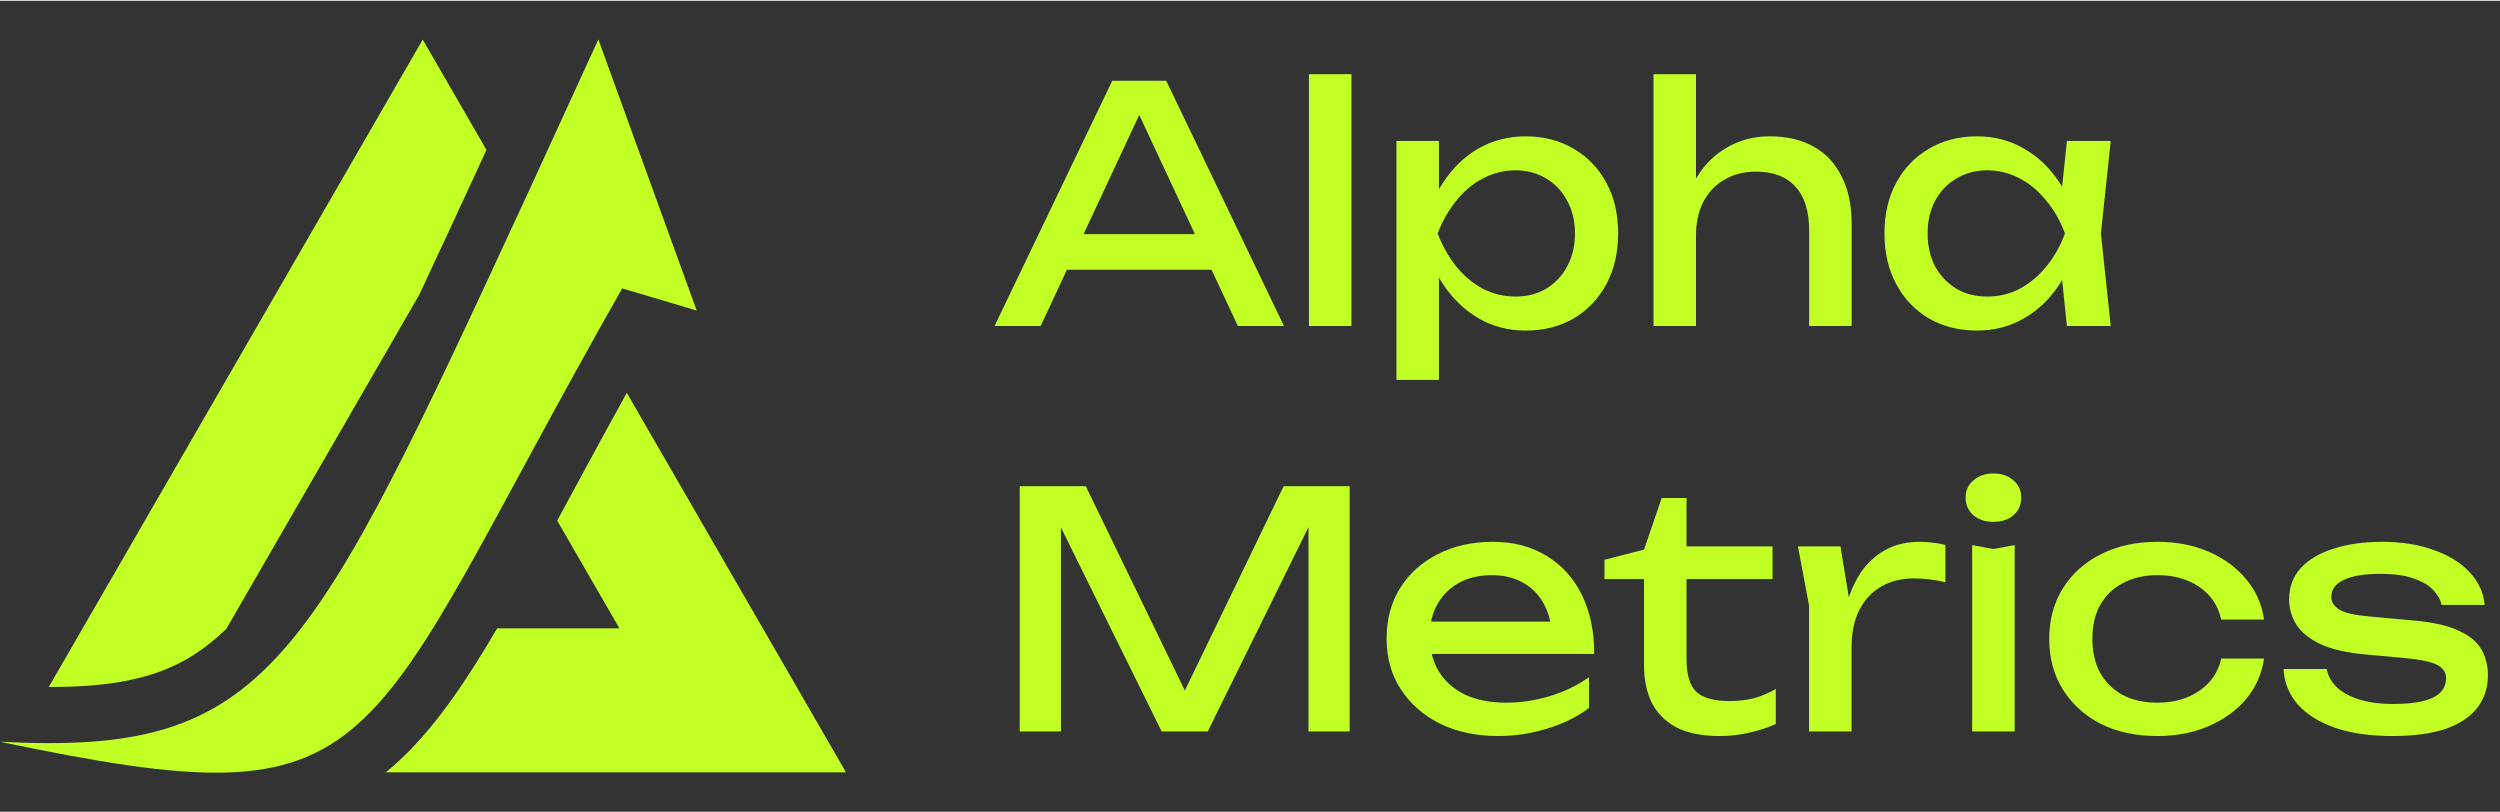
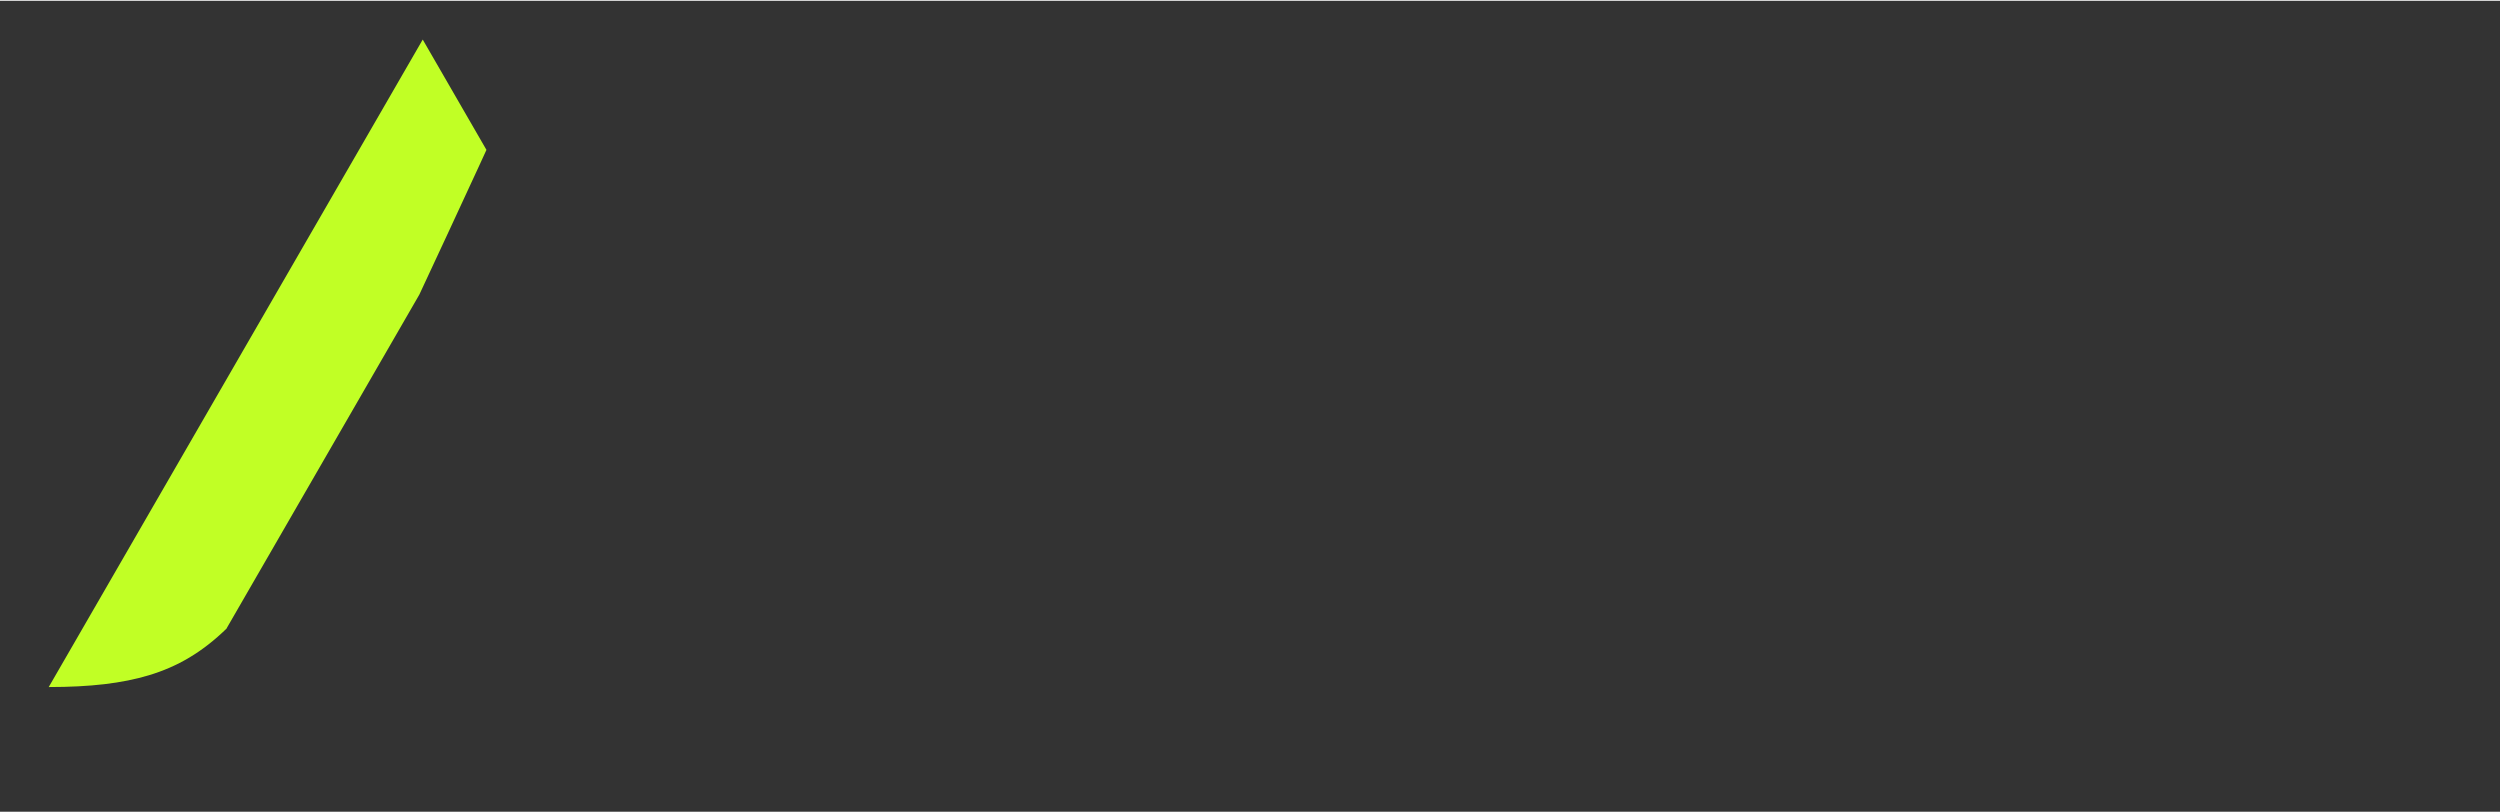
<svg xmlns="http://www.w3.org/2000/svg" width="200" height="65" viewBox="0 0 4205 1364" fill="none">
  <rect x="0" y="0" width="4205" height="1364" fill="#333333" stroke="none" />
-   <path d="M1423 1297.8H648.826C653.673 1293.85 658.484 1289.77 663.258 1285.53C726.33 1229.65 779.994 1151.47 836.231 1055.58H1041.86L937.186 874.337C950.94 848.982 965.226 822.561 980.118 795.104C1003.11 752.705 1027.69 707.546 1054.27 659.443L1423 1297.8Z" fill="#C1FF25" />
  <path d="M818.21 250.782L806.177 277.027C769.658 355.976 736.272 428.175 705.311 494.26L381.144 1055.58H381.466C339.819 1096.15 298.278 1120.05 250.276 1134.52C205.493 1148.02 151.802 1154.32 81.96 1154.3L711.034 65.238L818.21 250.782Z" fill="#C1FF25" />
-   <path d="M1171.86 521.04L1046.52 483.774C591.772 1283.6 663.252 1384.96 0 1246.32C451.97 1269.62 516.133 1127.2 890.889 317.01L1006.44 65L1171.86 521.04Z" fill="#C1FF25" />
-   <path d="M1770.2 452.4V392.45H2058.4V452.4H1770.2ZM1961.6 134.5L2159.6 547H2082.05L1902.2 162H1930.25L1750.4 547H1672.85L1870.85 134.5H1961.6ZM2201.63 123.5H2273.13V547H2201.63V123.5ZM2348.8 235.7H2420.3V344.05L2417 355.05V417.75L2420.3 437V637.75H2348.8V235.7ZM2392.8 391.35C2399.76 358.35 2411.31 329.75 2427.45 305.55C2443.58 280.983 2463.38 261.917 2486.85 248.35C2510.68 234.783 2537.08 228 2566.05 228C2596.48 228 2623.43 234.967 2646.9 248.9C2670.36 262.467 2688.7 281.533 2701.9 306.1C2715.1 330.3 2721.7 358.717 2721.7 391.35C2721.7 423.617 2715.1 452.033 2701.9 476.6C2688.7 501.167 2670.36 520.417 2646.9 534.35C2623.43 547.917 2596.48 554.7 2566.05 554.7C2537.08 554.7 2510.86 547.917 2487.4 534.35C2463.93 520.783 2443.95 501.717 2427.45 477.15C2411.31 452.583 2399.76 423.983 2392.8 391.35ZM2649.1 391.35C2649.1 370.45 2644.7 352.117 2635.9 336.35C2627.46 320.217 2615.73 307.75 2600.7 298.95C2585.66 289.783 2568.43 285.2 2549 285.2C2529.56 285.2 2511.23 289.783 2494 298.95C2477.13 307.75 2462.28 320.217 2449.45 336.35C2436.61 352.117 2426.16 370.45 2418.1 391.35C2426.16 412.25 2436.61 430.767 2449.45 446.9C2462.28 462.667 2477.13 475.133 2494 484.3C2511.23 493.1 2529.56 497.5 2549 497.5C2568.43 497.5 2585.66 493.1 2600.7 484.3C2615.73 475.133 2627.46 462.667 2635.9 446.9C2644.7 430.767 2649.1 412.25 2649.1 391.35ZM2781.17 123.5H2852.67V547H2781.17V123.5ZM2976.42 228C3005.75 228 3030.69 233.867 3051.22 245.6C3071.75 257.333 3087.34 274.2 3097.97 296.2C3108.97 317.833 3114.47 344.05 3114.47 374.85V547H3042.97V386.4C3042.97 353.767 3035.27 329.2 3019.87 312.7C3004.84 295.833 2982.65 287.4 2953.32 287.4C2933.15 287.4 2915.37 291.983 2899.97 301.15C2884.94 309.95 2873.2 322.417 2864.77 338.55C2856.7 354.683 2852.67 373.567 2852.67 395.2L2827.37 381.45C2830.67 349.183 2839.1 321.683 2852.67 298.95C2866.24 276.217 2883.65 258.8 2904.92 246.7C2926.19 234.233 2950.02 228 2976.42 228ZM3476.55 547L3464.45 431.5L3478.75 391.35L3464.45 351.75L3476.55 235.7H3550.25L3533.75 391.35L3550.25 547H3476.55ZM3498.55 391.35C3491.58 423.983 3480.03 452.583 3463.9 477.15C3447.77 501.717 3427.78 520.783 3403.95 534.35C3380.48 547.917 3354.27 554.7 3325.3 554.7C3294.87 554.7 3267.92 547.917 3244.45 534.35C3220.98 520.417 3202.65 501.167 3189.45 476.6C3176.25 452.033 3169.65 423.617 3169.65 391.35C3169.65 358.717 3176.25 330.3 3189.45 306.1C3202.65 281.533 3220.98 262.467 3244.45 248.9C3267.92 234.967 3294.87 228 3325.3 228C3354.27 228 3380.48 234.783 3403.95 248.35C3427.78 261.917 3447.77 280.983 3463.9 305.55C3480.4 329.75 3491.95 358.35 3498.55 391.35ZM3242.25 391.35C3242.25 412.25 3246.47 430.767 3254.9 446.9C3263.7 462.667 3275.62 475.133 3290.65 484.3C3305.68 493.1 3322.92 497.5 3342.35 497.5C3362.15 497.5 3380.48 493.1 3397.35 484.3C3414.22 475.133 3429.07 462.667 3441.9 446.9C3455.1 430.767 3465.55 412.25 3473.25 391.35C3465.55 370.45 3455.1 352.117 3441.9 336.35C3429.07 320.217 3414.22 307.75 3397.35 298.95C3380.48 289.783 3362.15 285.2 3342.35 285.2C3322.92 285.2 3305.68 289.783 3290.65 298.95C3275.62 307.75 3263.7 320.217 3254.9 336.35C3246.47 352.117 3242.25 370.45 3242.25 391.35ZM2270.15 816.5V1229H2200.85V838.5L2223.4 839.6L2031.45 1229H1953.9L1761.95 840.15L1784.5 839.05V1229H1715.2V816.5H1826.3L2011.1 1197.65H1974.8L2159.05 816.5H2270.15ZM2519.82 1236.7C2483.52 1236.7 2451.25 1229.92 2423.02 1216.35C2394.79 1202.42 2372.6 1183.17 2356.47 1158.6C2340.34 1134.03 2332.27 1105.43 2332.27 1072.8C2332.27 1040.53 2339.79 1012.3 2354.82 988.1C2370.22 963.533 2391.3 944.467 2418.07 930.9C2445.2 916.967 2476.19 910 2511.02 910C2545.85 910 2575.92 917.883 2601.22 933.65C2626.89 949.05 2646.69 970.867 2660.62 999.1C2674.55 1027.33 2681.52 1060.52 2681.52 1098.65H2388.37V1044.2H2645.77L2610.02 1064.55C2608.92 1044.02 2603.97 1026.42 2595.17 1011.75C2586.74 997.083 2575.19 985.9 2560.52 978.2C2546.22 970.133 2529.17 966.1 2509.37 966.1C2488.47 966.1 2470.14 970.317 2454.37 978.75C2438.97 987.183 2426.87 999.1 2418.07 1014.5C2409.27 1029.53 2404.87 1047.5 2404.87 1068.4C2404.87 1091.5 2410 1111.48 2420.27 1128.35C2430.9 1145.22 2445.75 1158.23 2464.82 1167.4C2484.25 1176.2 2507.17 1180.6 2533.57 1180.6C2557.4 1180.6 2581.79 1176.93 2606.72 1169.6C2631.65 1161.9 2653.65 1151.27 2672.72 1137.7V1189.4C2653.65 1204.07 2630.37 1215.62 2602.87 1224.05C2575.74 1232.48 2548.05 1236.7 2519.82 1236.7ZM2698.7 972.7V940.25L2765.25 923.2L2794.95 836.3H2836.75V917.7H2981.4V972.7H2836.75V1107.45C2836.75 1133.48 2842.25 1151.82 2853.25 1162.45C2864.62 1172.72 2882.95 1177.85 2908.25 1177.85C2924.39 1177.85 2938.69 1176.2 2951.15 1172.9C2963.62 1169.23 2975.54 1164.1 2986.9 1157.5V1216.35C2977.37 1221.12 2963.8 1225.7 2946.2 1230.1C2928.97 1234.5 2911.19 1236.7 2892.85 1236.7C2862.42 1236.7 2837.85 1231.75 2819.15 1221.85C2800.45 1211.58 2786.7 1197.65 2777.9 1180.05C2769.47 1162.08 2765.25 1141.55 2765.25 1118.45V972.7H2698.7ZM3024.13 917.7H3095.63L3114.33 1031V1229H3042.83V1017.25L3024.13 917.7ZM3272.18 915.5V978.2C3264.11 976 3255.31 974.35 3245.78 973.25C3236.25 972.15 3227.26 971.6 3218.83 971.6C3198.66 971.6 3180.7 976 3164.93 984.8C3149.16 993.6 3136.7 1006.8 3127.53 1024.4C3118.73 1041.63 3114.33 1062.9 3114.33 1088.2L3097.83 1067.85C3099.3 1045.85 3102.96 1025.32 3108.83 1006.25C3115.06 986.817 3123.5 969.95 3134.13 955.65C3145.13 941.35 3158.51 930.167 3174.28 922.1C3190.05 914.033 3208.38 910 3229.28 910C3236.61 910 3244.13 910.55 3251.83 911.65C3259.53 912.383 3266.31 913.667 3272.18 915.5ZM3317.2 915.5L3352.95 922.1L3388.7 915.5V1229H3317.2V915.5ZM3352.95 876.45C3339.39 876.45 3328.2 872.783 3319.4 865.45C3310.6 857.75 3306.2 847.85 3306.2 835.75C3306.2 823.65 3310.6 813.933 3319.4 806.6C3328.2 798.9 3339.39 795.05 3352.95 795.05C3366.89 795.05 3378.07 798.9 3386.5 806.6C3395.3 813.933 3399.7 823.65 3399.7 835.75C3399.7 847.85 3395.3 857.75 3386.5 865.45C3378.07 872.783 3366.89 876.45 3352.95 876.45ZM3808.12 1106.35C3804.46 1132.02 3794.37 1154.75 3777.87 1174.55C3761.37 1193.98 3740.29 1209.2 3714.62 1220.2C3688.96 1231.2 3660.36 1236.7 3628.82 1236.7C3592.89 1236.7 3561.17 1229.92 3533.67 1216.35C3506.54 1202.42 3485.27 1183.17 3469.87 1158.6C3454.47 1134.03 3446.77 1105.62 3446.77 1073.35C3446.77 1041.08 3454.47 1012.67 3469.87 988.1C3485.27 963.533 3506.54 944.467 3533.67 930.9C3561.17 916.967 3592.89 910 3628.82 910C3660.36 910 3688.96 915.5 3714.62 926.5C3740.29 937.5 3761.37 952.9 3777.87 972.7C3794.37 992.133 3804.46 1014.87 3808.12 1040.9H3736.07C3730.94 1017.43 3718.66 999.1 3699.22 985.9C3679.79 972.7 3656.32 966.1 3628.82 966.1C3606.82 966.1 3587.57 970.5 3571.07 979.3C3554.57 987.733 3541.74 1000.02 3532.57 1016.15C3523.77 1031.92 3519.37 1050.98 3519.37 1073.35C3519.37 1095.35 3523.77 1114.42 3532.57 1130.55C3541.74 1146.68 3554.57 1159.15 3571.07 1167.95C3587.57 1176.38 3606.82 1180.6 3628.82 1180.6C3656.69 1180.6 3680.34 1173.82 3699.77 1160.25C3719.21 1146.68 3731.31 1128.72 3736.07 1106.35H3808.12ZM4184.67 1134.4C4184.67 1155.3 4178.8 1173.45 4167.07 1188.85C4155.34 1204.25 4137.55 1216.17 4113.72 1224.6C4089.89 1232.67 4060 1236.7 4024.07 1236.7C3987.04 1236.7 3954.95 1232.12 3927.82 1222.95C3900.69 1213.42 3879.6 1200.22 3864.57 1183.35C3849.9 1166.12 3842.02 1146.32 3840.92 1123.95H3913.52C3915.72 1135.68 3921.59 1146.13 3931.12 1155.3C3941.02 1164.1 3953.85 1170.88 3969.62 1175.65C3985.75 1180.42 4004.09 1182.8 4024.62 1182.8C4054.32 1182.8 4076.69 1179.32 4091.72 1172.35C4106.75 1165.02 4114.27 1154.02 4114.27 1139.35C4114.27 1129.45 4109.14 1121.93 4098.87 1116.8C4088.97 1111.67 4070.09 1107.82 4042.22 1105.25L3981.17 1099.75C3948.17 1096.82 3922.14 1090.95 3903.07 1082.15C3884 1072.98 3870.44 1061.98 3862.37 1049.15C3854.3 1035.95 3850.27 1022.02 3850.27 1007.35C3850.27 986.083 3856.87 968.3 3870.07 954C3883.27 939.7 3901.6 928.883 3925.07 921.55C3948.54 913.85 3975.85 910 4007.02 910C4039.29 910 4068.07 914.583 4093.37 923.75C4118.67 932.55 4138.84 945.017 4153.87 961.15C4168.9 976.917 4177.34 995.25 4179.17 1016.15H4106.57C4105.1 1007.72 4100.7 999.65 4093.37 991.95C4086.4 983.883 4075.59 977.283 4060.92 972.15C4046.62 966.65 4027.37 963.9 4003.17 963.9C3977.5 963.9 3957.34 967.2 3942.67 973.8C3928.37 980.4 3921.22 990.117 3921.22 1002.95C3921.22 1011.02 3925.62 1017.98 3934.42 1023.85C3943.22 1029.35 3959.54 1033.2 3983.37 1035.4L4062.02 1042.55C4093.55 1045.48 4118.12 1051.17 4135.72 1059.6C4153.69 1067.67 4166.34 1078.12 4173.67 1090.95C4181 1103.78 4184.67 1118.27 4184.67 1134.4Z" fill="#C1FF25" />
</svg>